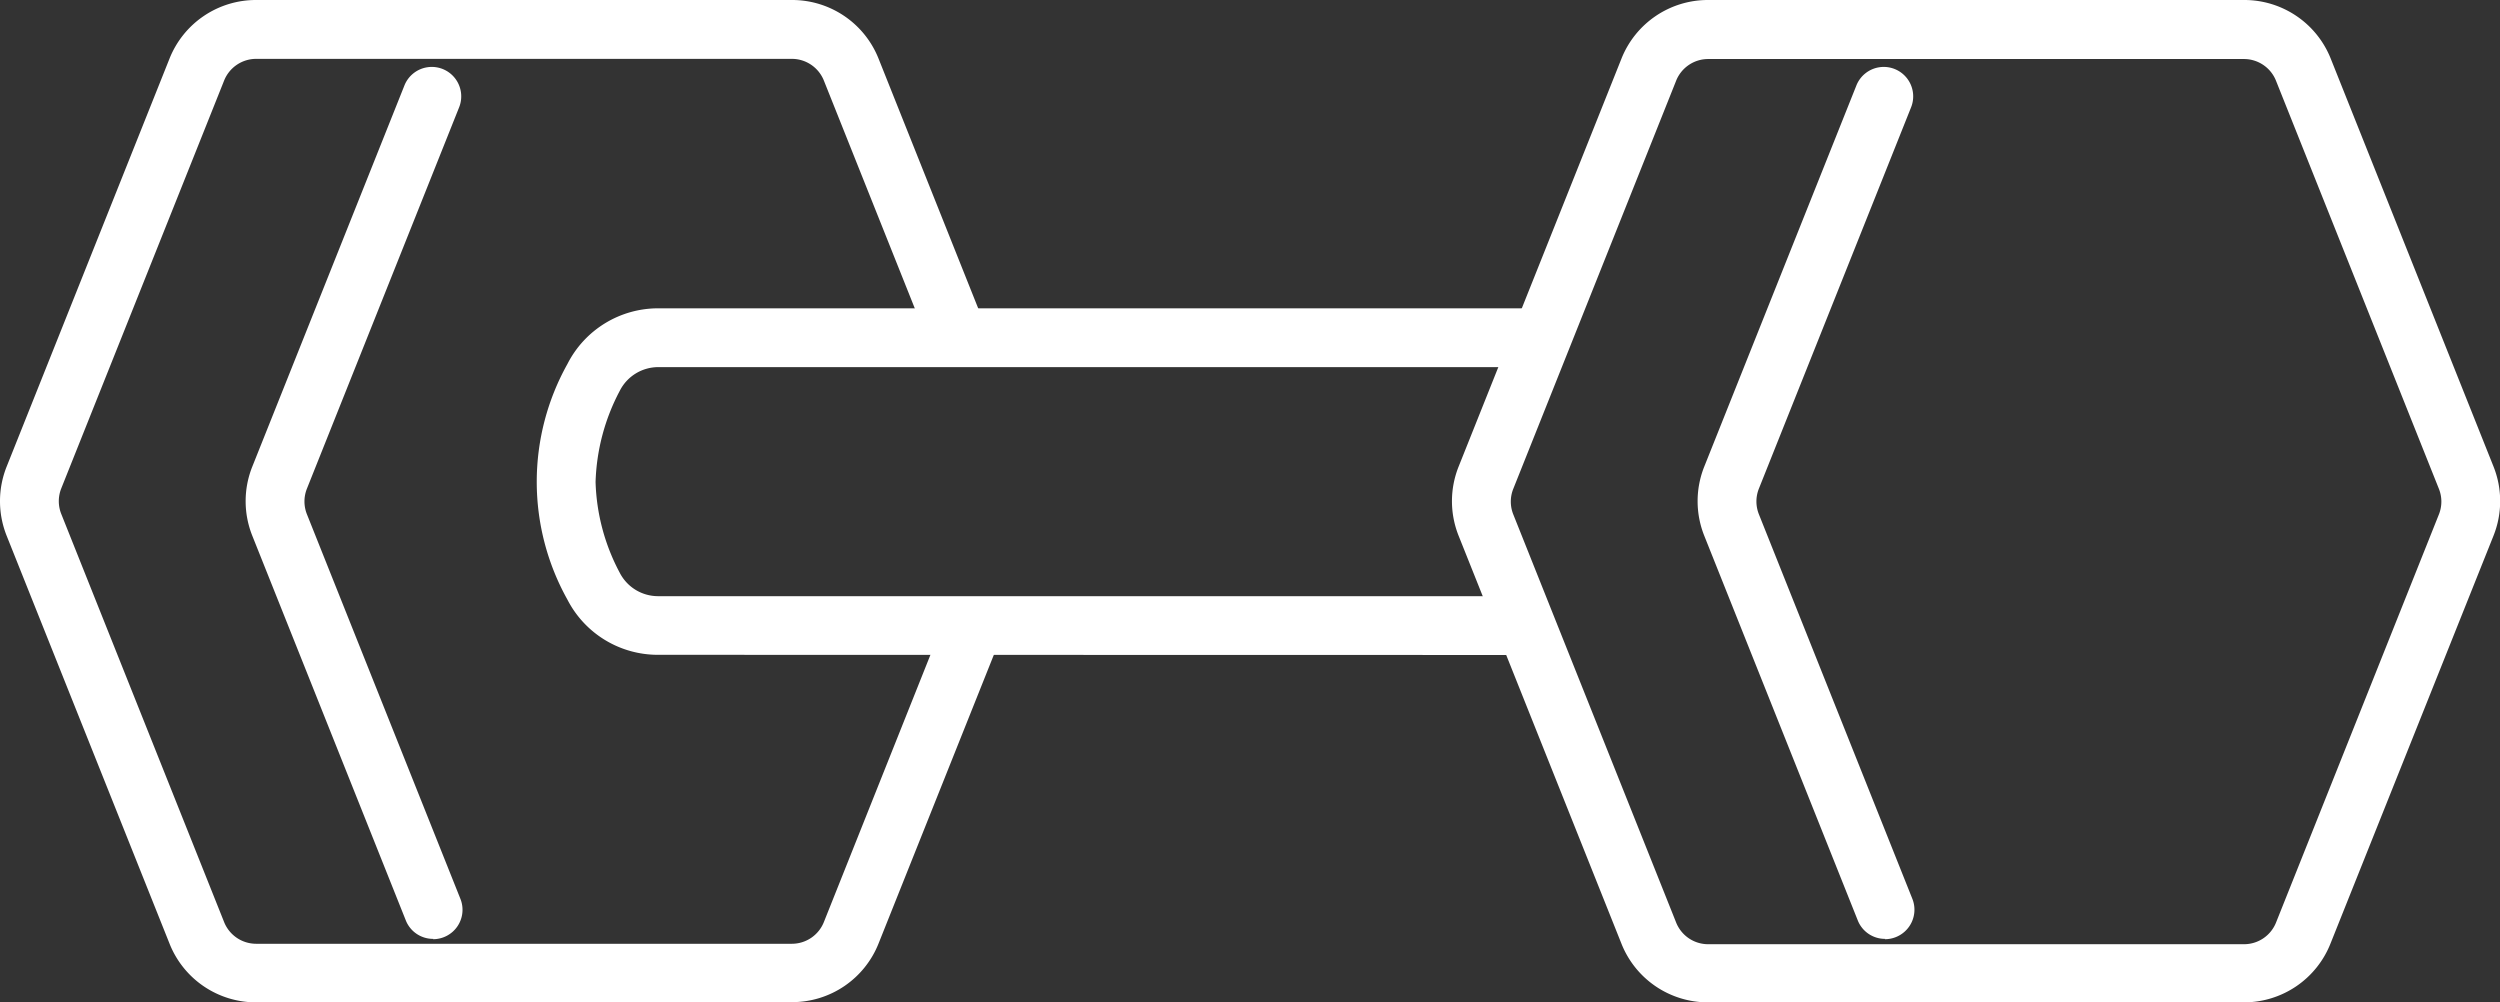
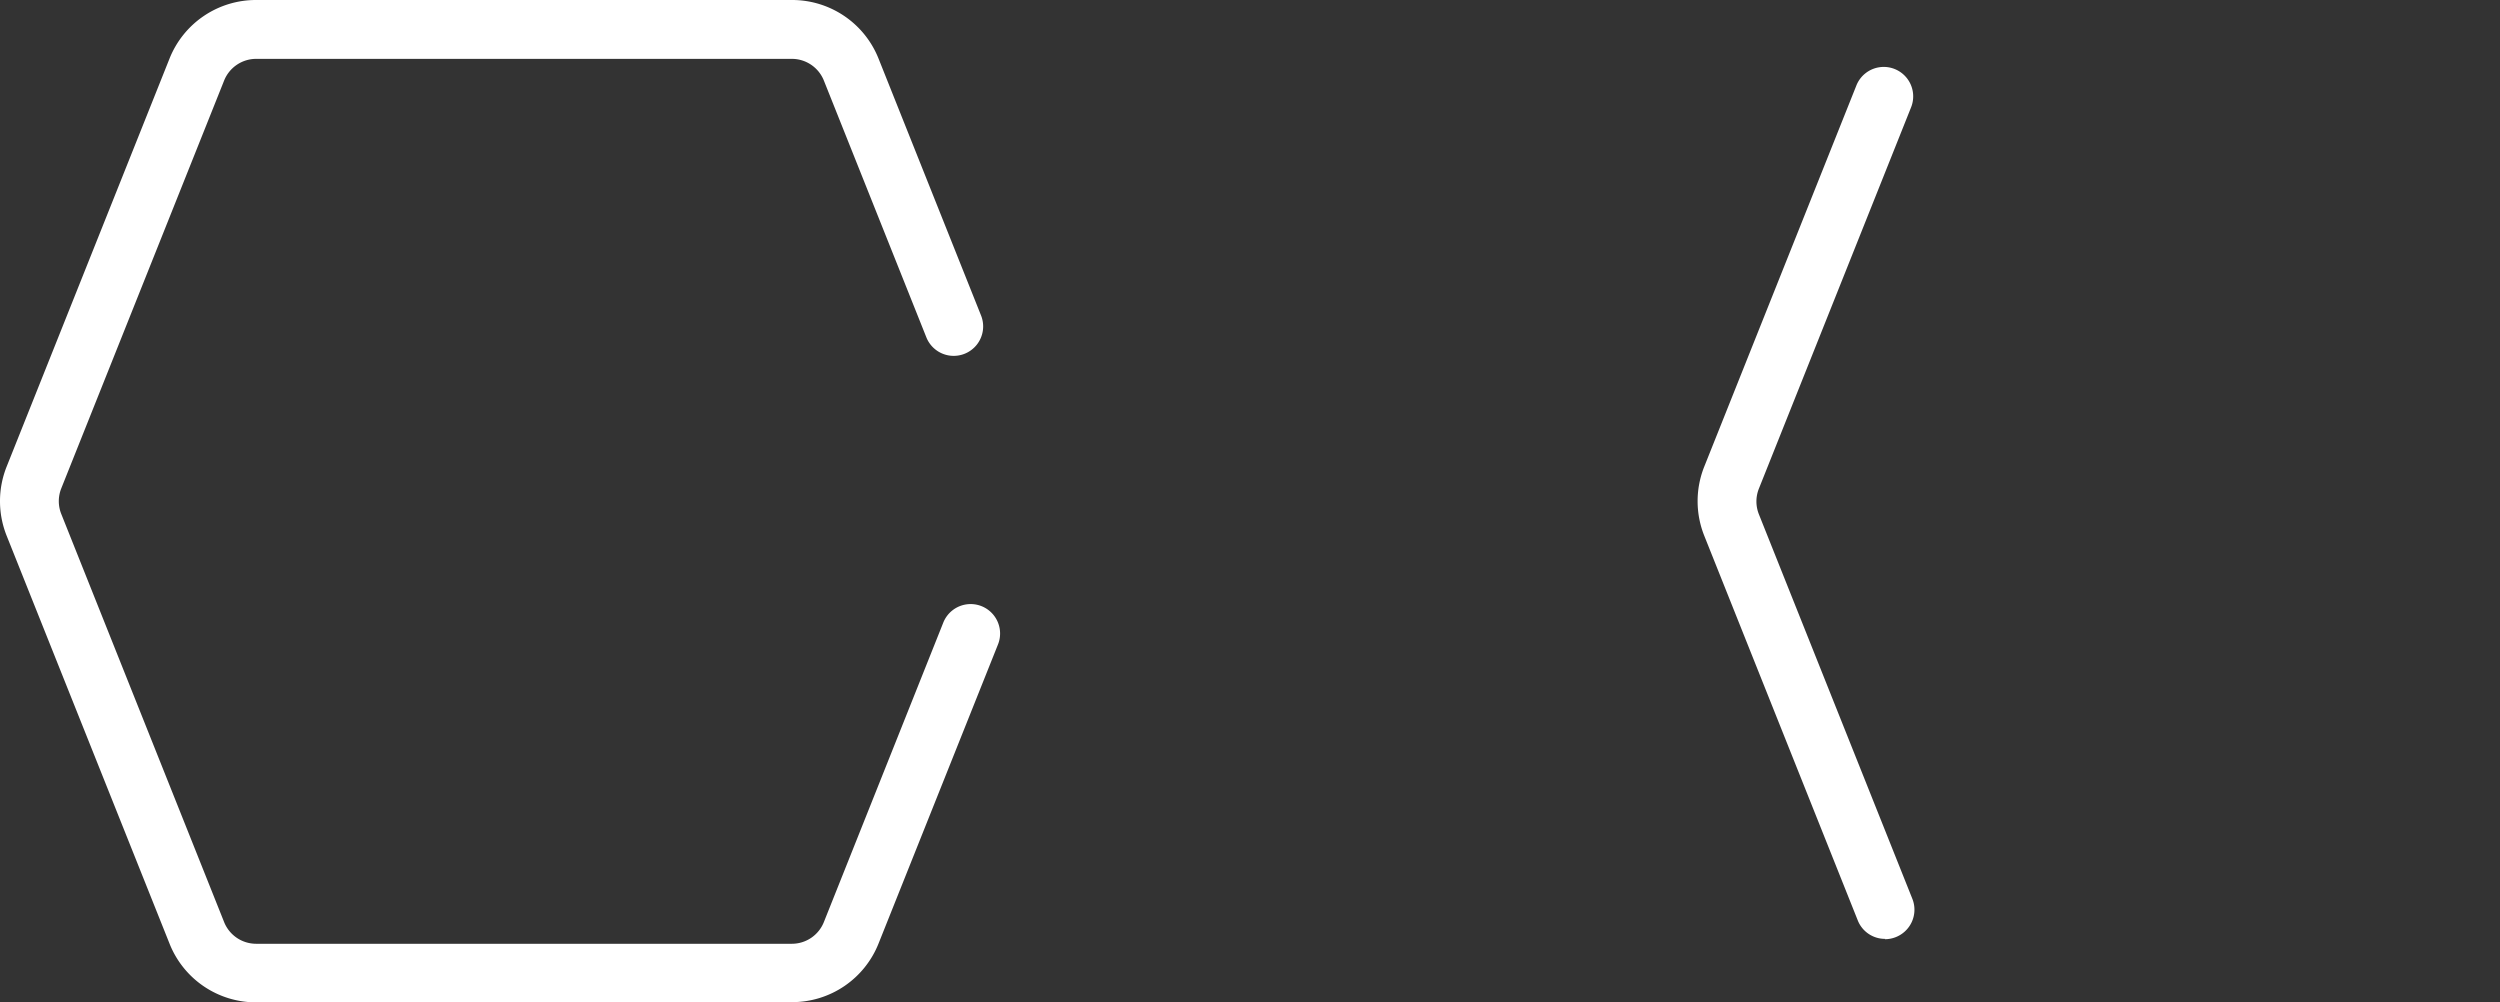
<svg xmlns="http://www.w3.org/2000/svg" width="45.318" height="18.169" viewBox="0 0 45.318 18.169">
  <rect x="0" y="0" width="45.318" height="18.169" fill="#333333" stroke="none" />
  <defs>
    <clipPath id="a">
      <rect width="45.318" height="18.17" fill="none" />
    </clipPath>
  </defs>
  <g transform="translate(0 0)">
    <g transform="translate(0 0)" clip-path="url(#a)">
-       <path d="M24.3,21.487a.531.531,0,0,1-.5-.335l-2.782-6.971a1.688,1.688,0,0,1,0-1.256l2.758-6.91a.533.533,0,1,1,.99.4l-2.758,6.91a.626.626,0,0,0,0,.466l2.782,6.971a.533.533,0,0,1-.495.731" transform="translate(-16.444 -4.468)" fill="#fff" />
      <path d="M147.743,21.488a.53.53,0,0,1-.5-.335l-2.782-6.971a1.69,1.69,0,0,1,0-1.256l2.758-6.91a.533.533,0,0,1,.99.4l-2.758,6.91a.625.625,0,0,0,0,.466l2.782,6.971a.534.534,0,0,1-.3.693.528.528,0,0,1-.2.038" transform="translate(-113.567 -4.469)" fill="#fff" />
      <path d="M4.644,18.17A1.686,1.686,0,0,1,3.071,17.1L.121,9.713a1.689,1.689,0,0,1,0-1.256l2.95-7.39A1.686,1.686,0,0,1,4.644,0h9.709a1.686,1.686,0,0,1,1.574,1.066l1.856,4.651a.533.533,0,1,1-.99.4l-1.856-4.65a.625.625,0,0,0-.584-.4H4.644a.626.626,0,0,0-.584.4L1.111,8.852a.626.626,0,0,0,0,.466l2.949,7.39a.626.626,0,0,0,.584.4h9.709a.625.625,0,0,0,.584-.4L17.1,11.284a.533.533,0,0,1,.99.4L15.927,17.1a1.686,1.686,0,0,1-1.574,1.066Z" transform="translate(0 0)" fill="#fff" />
-       <path d="M128.088,18.17a1.686,1.686,0,0,1-1.574-1.067l-2.95-7.39a1.69,1.69,0,0,1,0-1.256l2.95-7.39A1.686,1.686,0,0,1,128.088,0H137.8a1.686,1.686,0,0,1,1.574,1.066l2.949,7.39a1.69,1.69,0,0,1,0,1.256L139.37,17.1A1.687,1.687,0,0,1,137.8,18.17Zm0-17.1a.625.625,0,0,0-.584.4l-2.949,7.39a.622.622,0,0,0,0,.466l2.949,7.39a.625.625,0,0,0,.583.4H137.8a.625.625,0,0,0,.584-.4l2.949-7.39a.624.624,0,0,0,0-.466l-2.95-7.39a.625.625,0,0,0-.583-.4Z" transform="translate(-97.123 0)" fill="#fff" />
-       <path d="M47.836,32.481a1.843,1.843,0,0,1-1.647-1,4.379,4.379,0,0,1,0-4.272A1.843,1.843,0,0,1,47.839,26.2H63.6a.533.533,0,0,1,0,1.066H47.839a.782.782,0,0,0-.7.427,3.765,3.765,0,0,0-.44,1.655,3.716,3.716,0,0,0,.438,1.645.781.781,0,0,0,.7.425H63.323a.533.533,0,1,1,0,1.066Z" transform="translate(-35.903 -20.611)" fill="#fff" />
    </g>
  </g>
</svg>